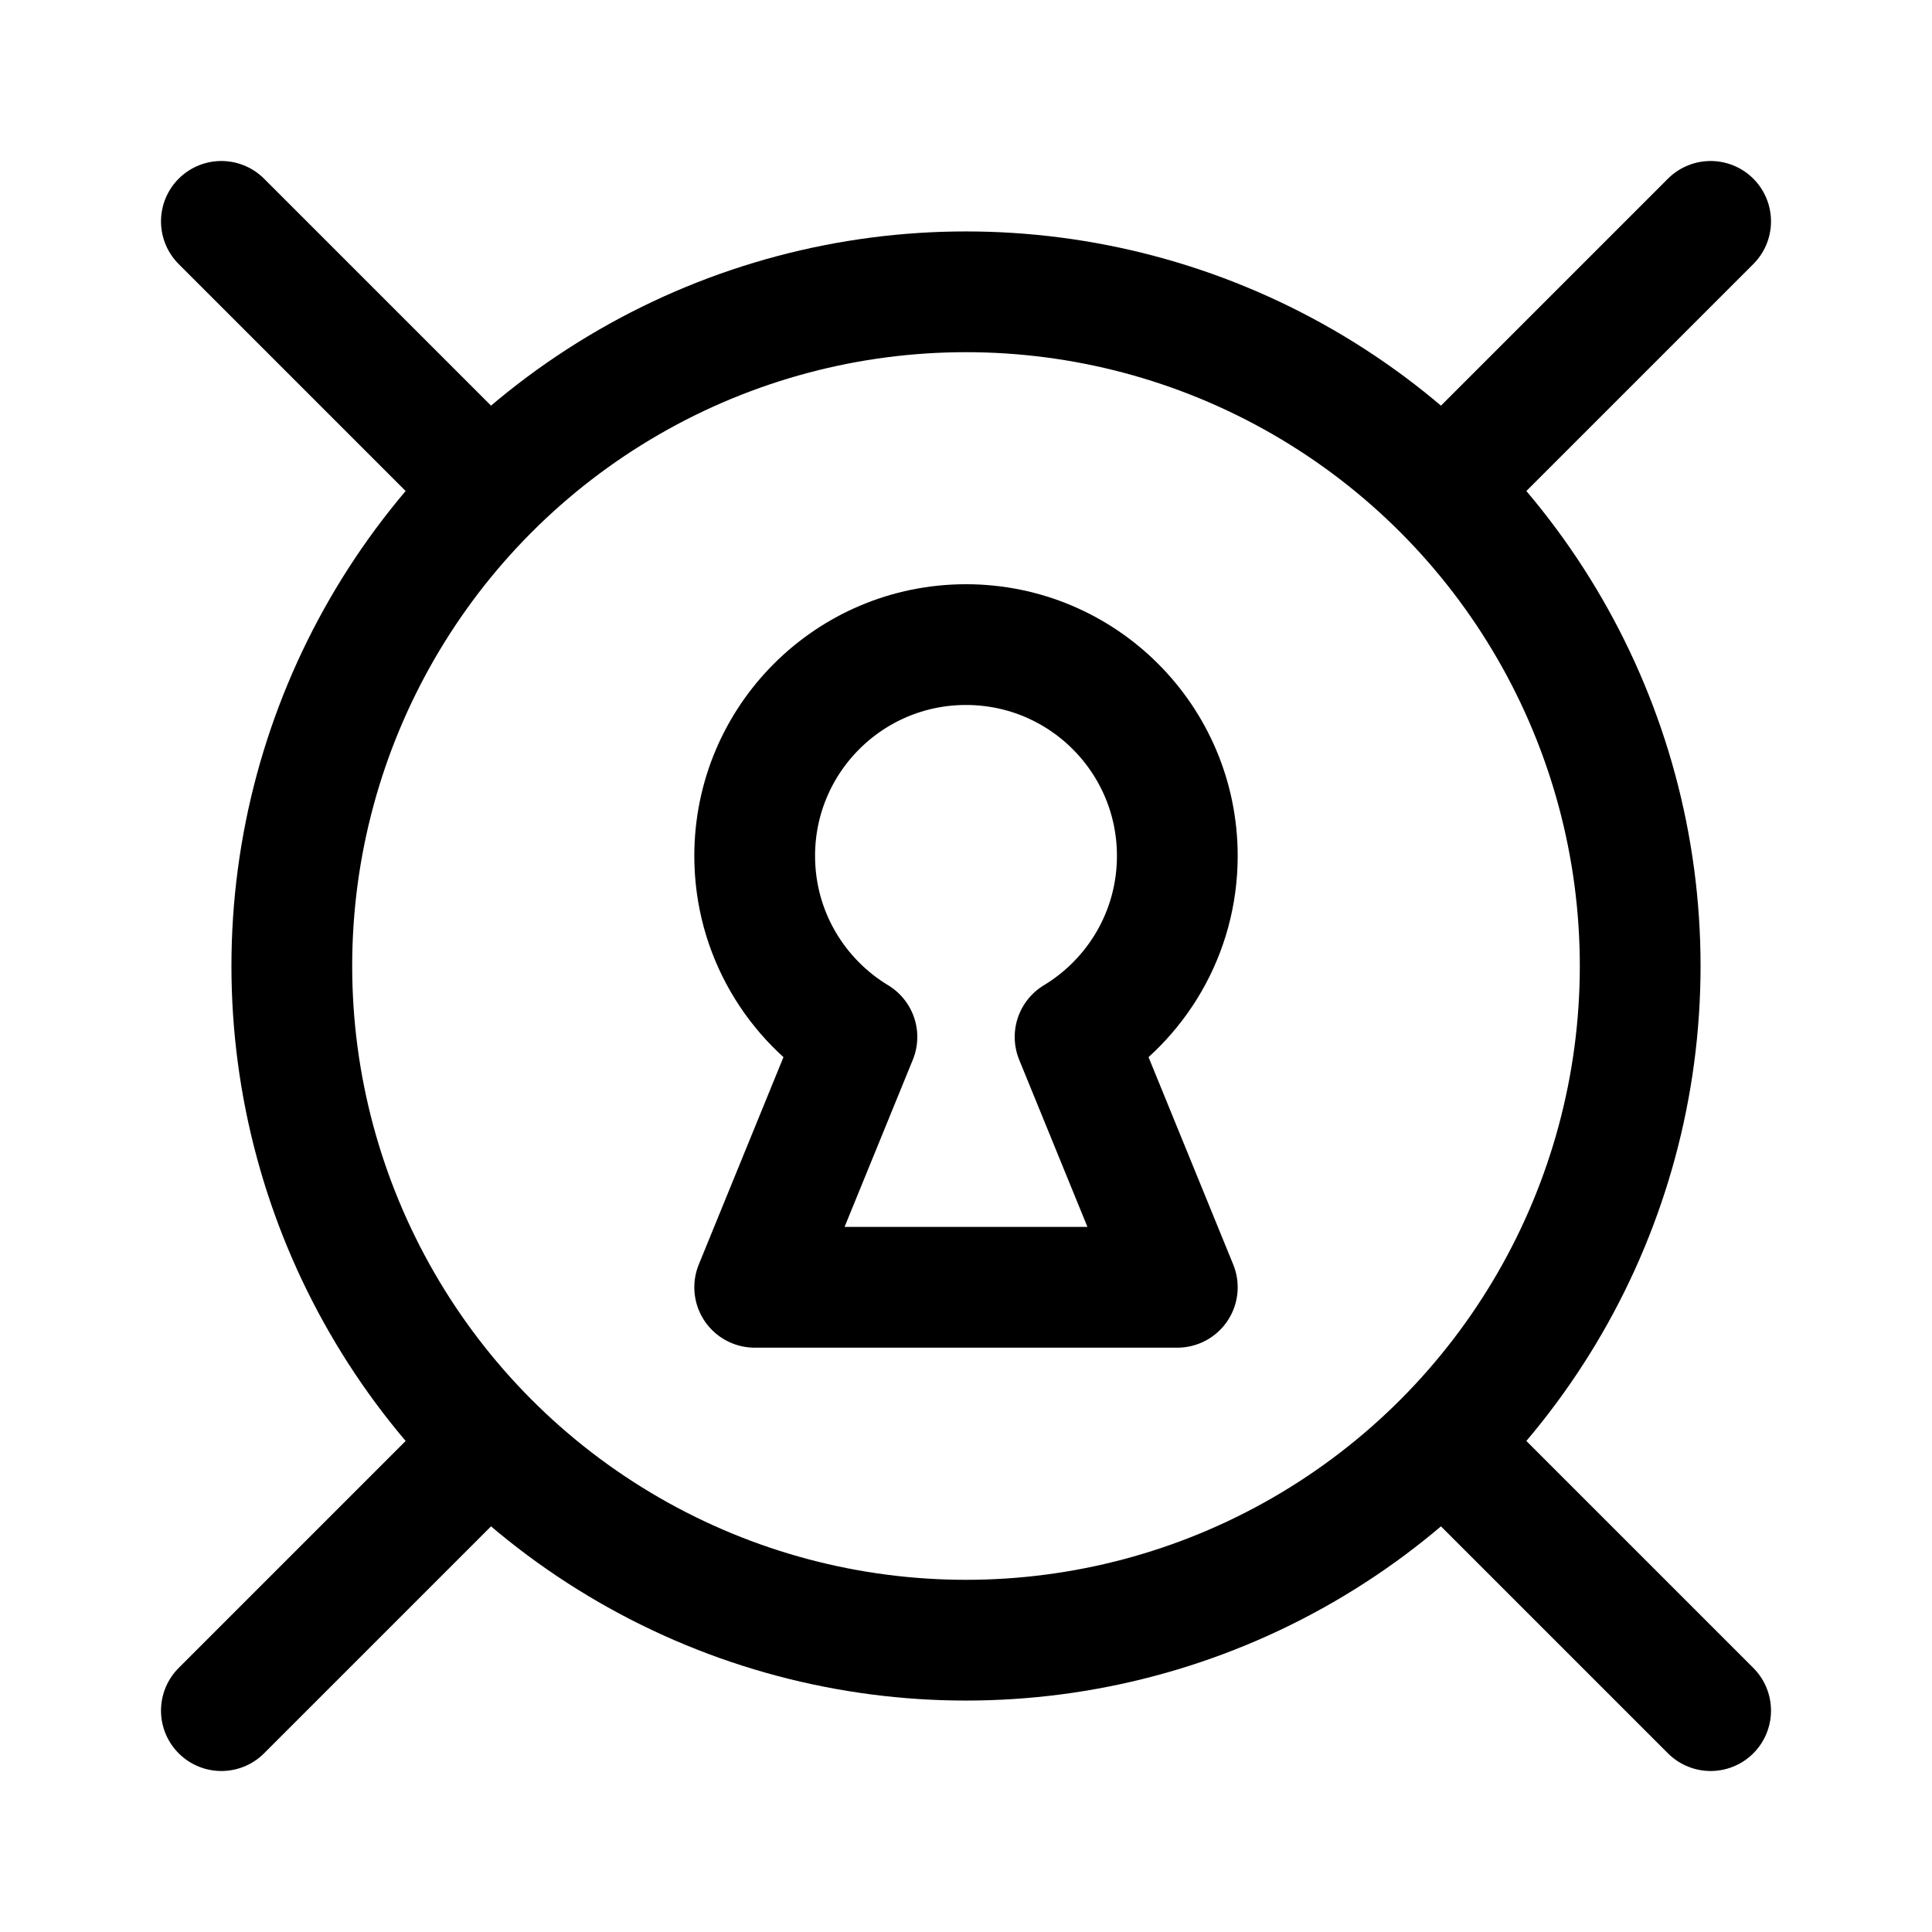
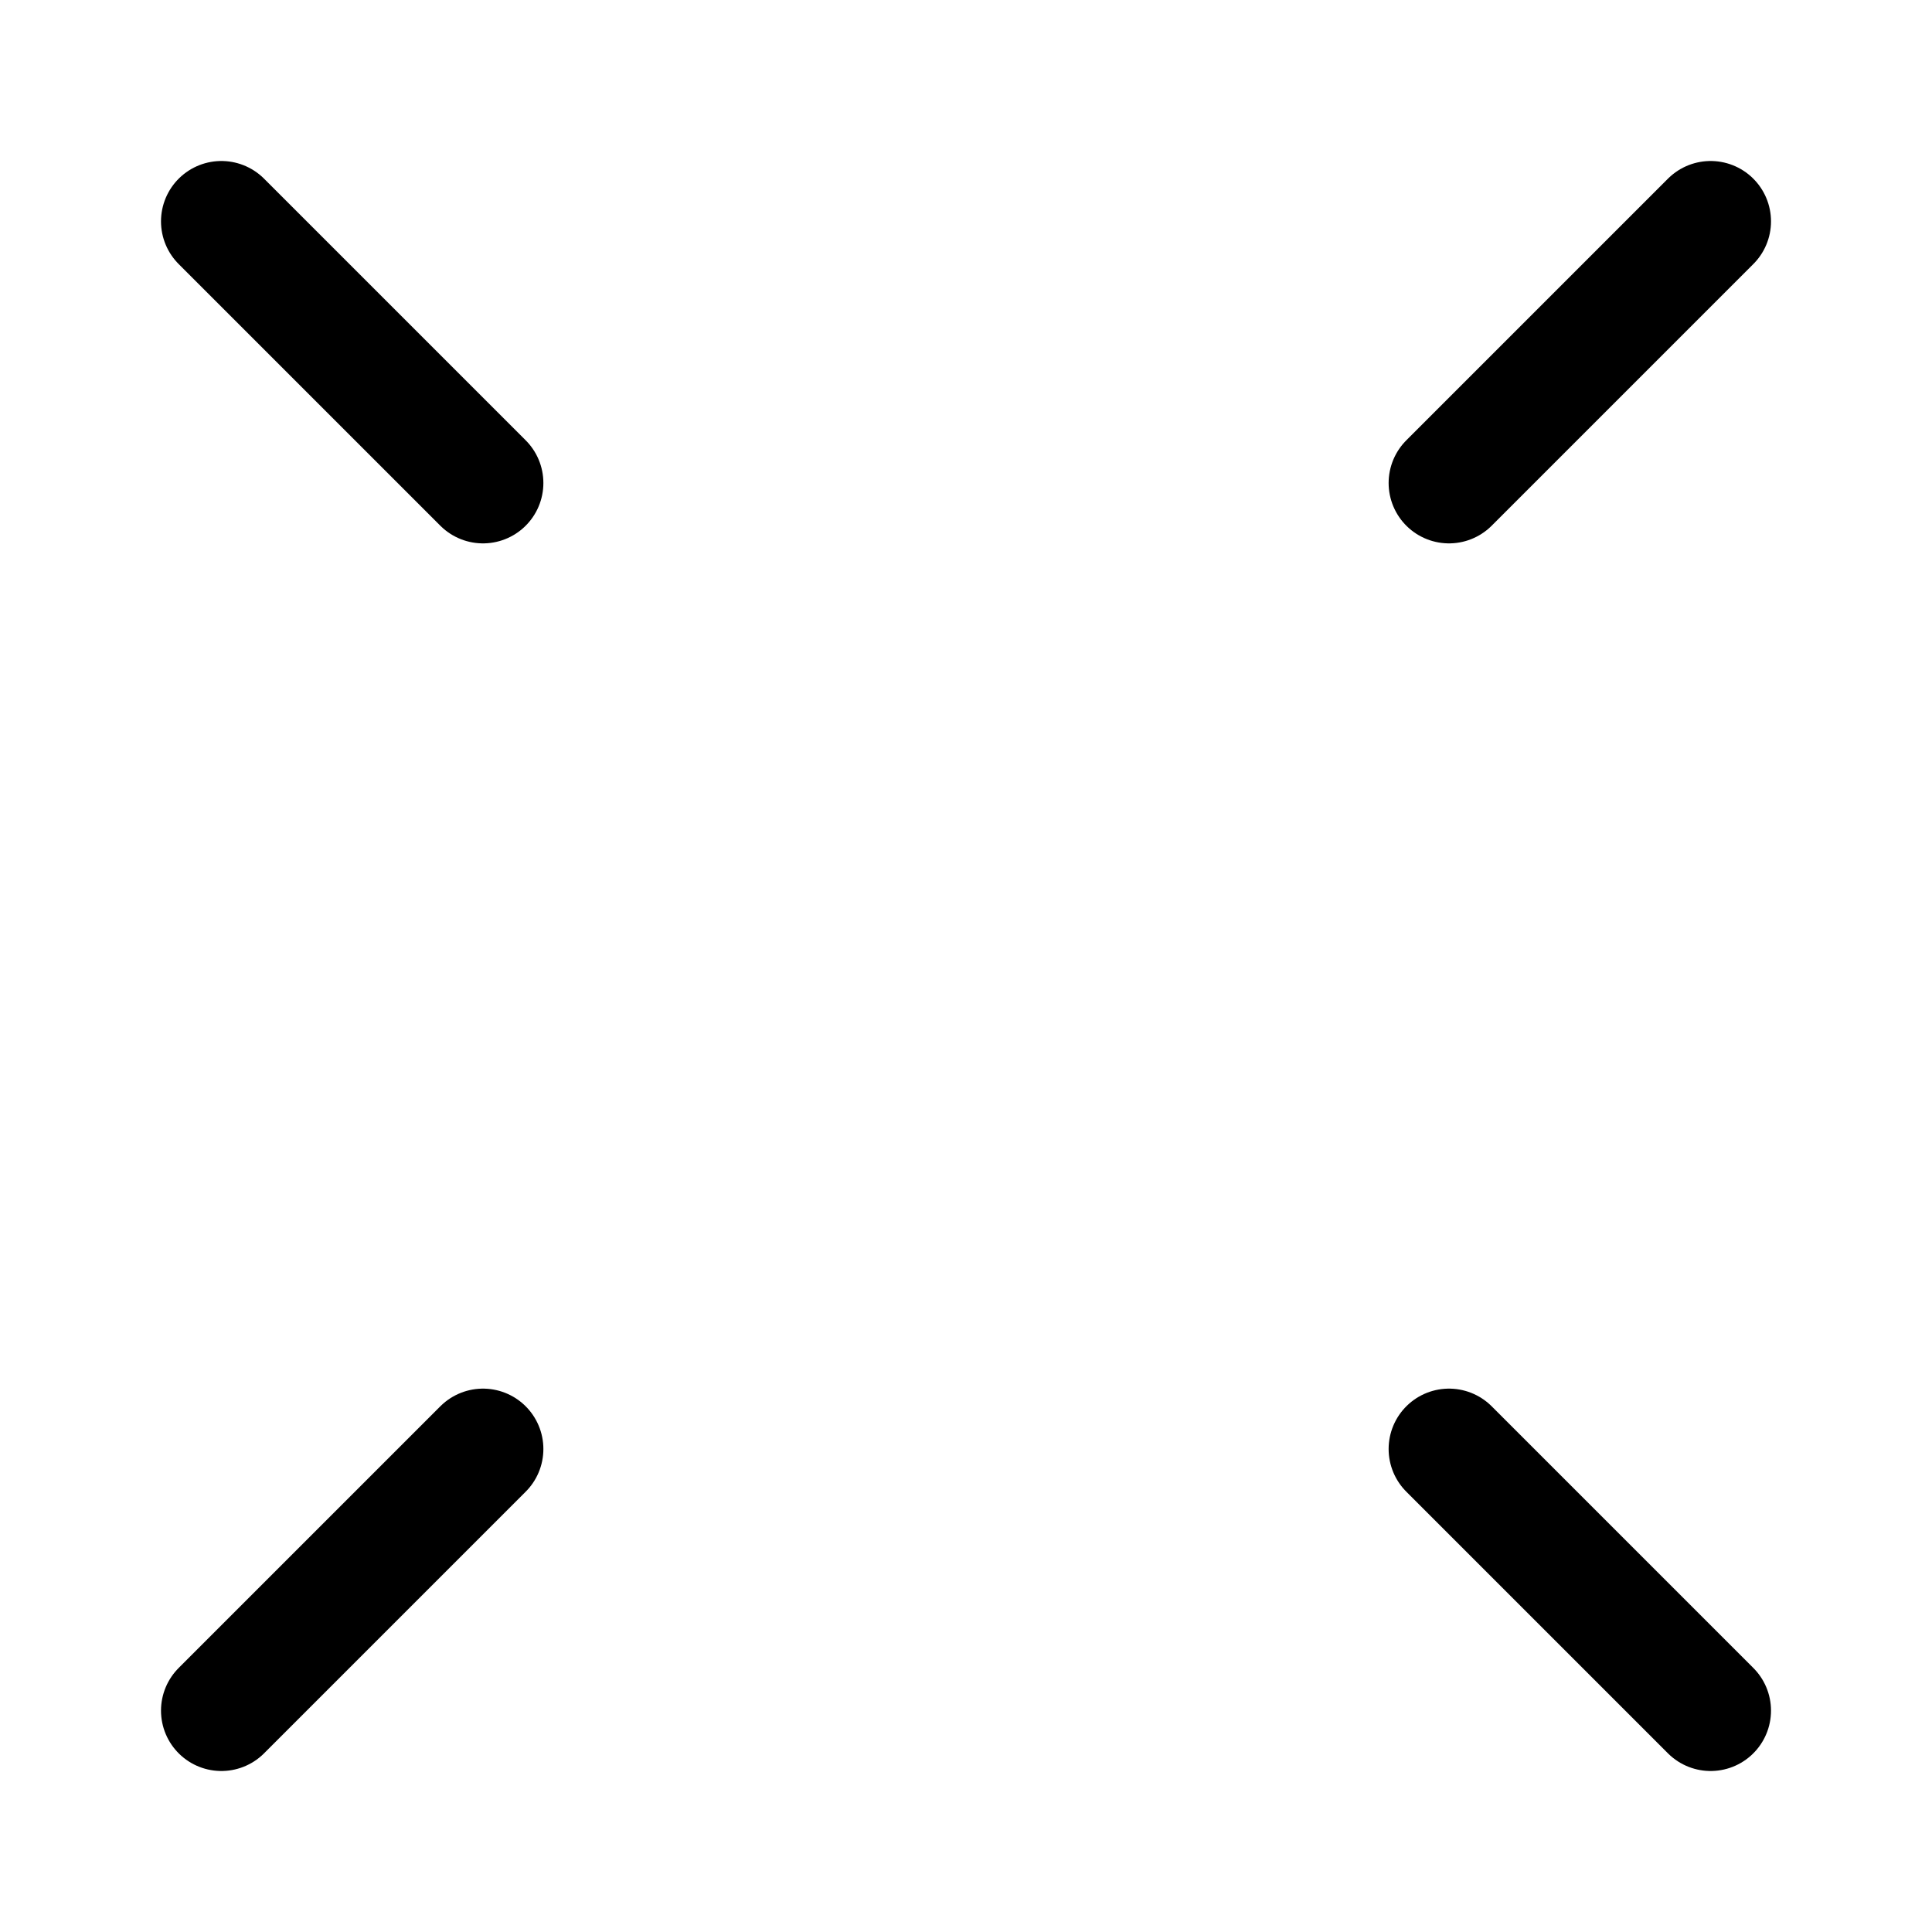
<svg xmlns="http://www.w3.org/2000/svg" width="800px" height="800px" viewBox="0 0 192 192">
-   <path d="M0 0h192v192H0z" style="fill:none" />
-   <circle cx="96" cy="96" r="67" style="stroke:#000000;stroke-width:12px;stroke-miterlimit:10;fill:none" />
-   <path d="M106.84 103.05C112.93 99.37 117 92.69 117 85.06c0-11.6-9.4-21-21-21s-21 9.4-21 21c0 7.63 4.07 14.31 10.16 17.99L75 127.93h42l-10.16-24.88Z" style="stroke-linejoin:round;stroke:#000000;stroke-width:12px;fill:none" />
  <path d="m22 22 26 26m96 96 26 26m-148 0 26-26m96-96 26-26" style="fill:none;stroke-linecap:round;stroke-miterlimit:10;stroke:#000000;stroke-width:12px" />
</svg>